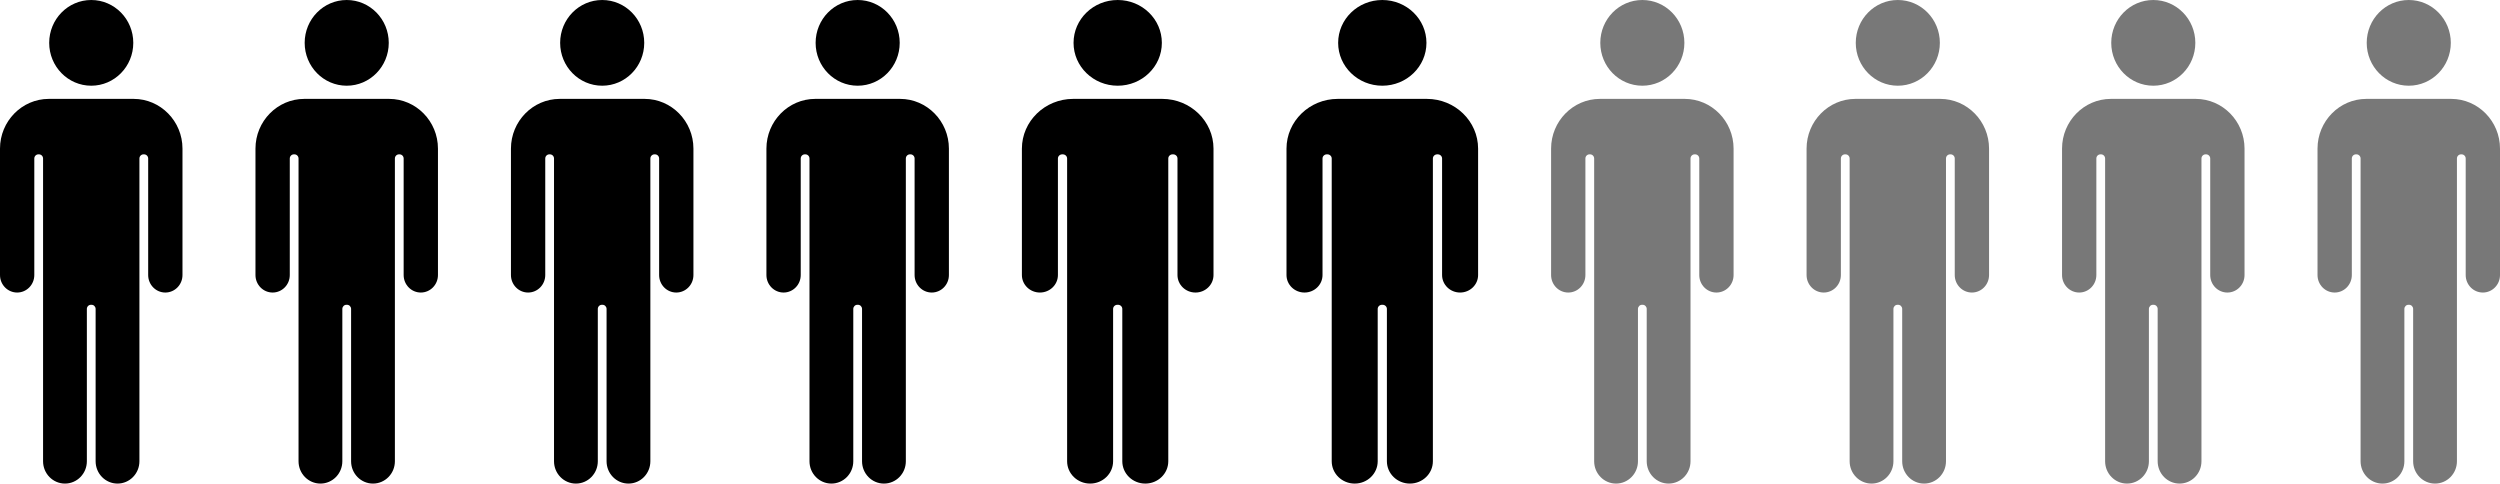
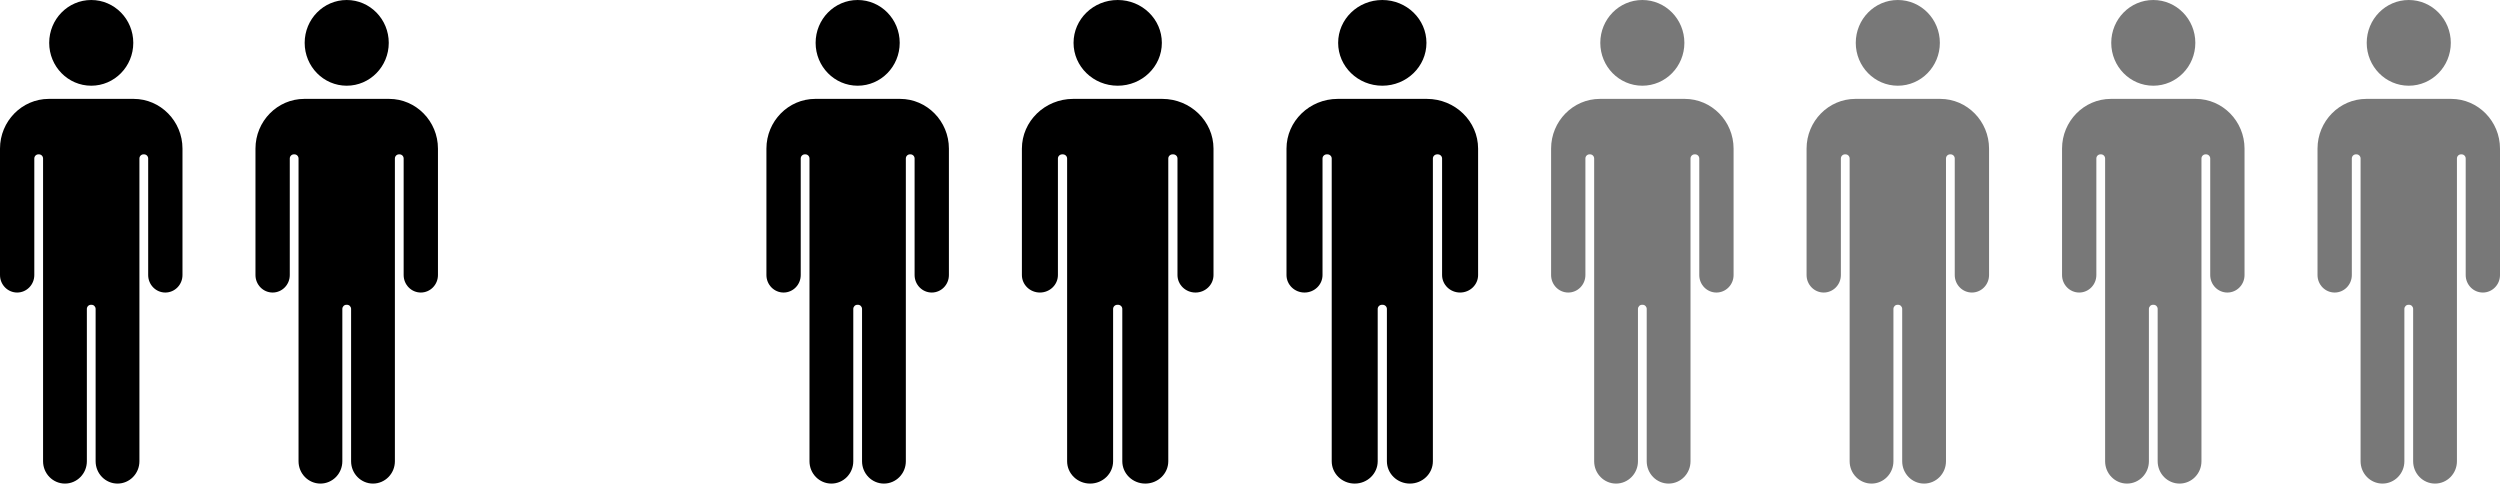
<svg xmlns="http://www.w3.org/2000/svg" width="274" height="53" viewBox="0 0 274 53" fill="none">
  <path fill-rule="evenodd" clip-rule="evenodd" d="M15.28 50.554C15.28 51.905 14.206 53 12.88 53C11.555 53 10.48 51.905 10.48 50.554V33.858C10.48 33.608 10.28 33.404 10.035 33.404H9.965C9.72 33.404 9.52 33.608 9.52 33.858V50.554C9.52 51.905 8.445 53 7.12 53C5.794 53 4.72 51.905 4.72 50.554C4.72 39.781 4.72 28.196 4.72 17.371C4.72 17.121 4.52 16.917 4.275 16.917H4.205C3.96 16.917 3.76 17.121 3.76 17.371V30.145C3.76 31.204 2.918 32.062 1.88 32.062C0.842 32.062 0 31.204 0 30.145C0 25.163 0 21.272 0 16.29C0 13.287 2.403 10.838 5.349 10.838H14.651C17.597 10.838 20 13.287 20 16.29V30.145C20 31.204 19.158 32.062 18.12 32.062C17.082 32.062 16.24 31.204 16.24 30.145C16.24 25.524 16.24 21.992 16.24 17.371C16.24 17.121 16.04 16.917 15.795 16.917H15.725C15.48 16.917 15.28 17.121 15.28 17.371C15.28 28.196 15.28 39.781 15.28 50.554ZM10 0C12.545 0 14.608 2.103 14.608 4.697C14.608 7.291 12.545 9.394 10 9.394C7.455 9.394 5.392 7.291 5.392 4.697C5.392 2.103 7.455 0 10 0Z" fill="black" />
  <path fill-rule="evenodd" clip-rule="evenodd" d="M43.28 50.554C43.28 51.905 42.206 53 40.88 53C39.555 53 38.48 51.905 38.48 50.554V33.858C38.48 33.608 38.28 33.404 38.035 33.404H37.965C37.72 33.404 37.52 33.608 37.52 33.858V50.554C37.52 51.905 36.445 53 35.12 53C33.794 53 32.72 51.905 32.72 50.554C32.72 39.781 32.72 28.196 32.72 17.371C32.72 17.121 32.52 16.917 32.275 16.917H32.205C31.96 16.917 31.76 17.121 31.76 17.371V30.145C31.76 31.204 30.918 32.062 29.88 32.062C28.842 32.062 28 31.204 28 30.145C28 25.163 28 21.272 28 16.29C28 13.287 30.403 10.838 33.349 10.838H42.651C45.597 10.838 48 13.287 48 16.29V30.145C48 31.204 47.158 32.062 46.12 32.062C45.082 32.062 44.24 31.204 44.24 30.145C44.24 25.524 44.24 21.992 44.24 17.371C44.24 17.121 44.04 16.917 43.795 16.917H43.725C43.48 16.917 43.28 17.121 43.28 17.371C43.28 28.196 43.28 39.781 43.28 50.554ZM38 0C40.545 0 42.608 2.103 42.608 4.697C42.608 7.291 40.545 9.394 38 9.394C35.455 9.394 33.392 7.291 33.392 4.697C33.392 2.103 35.455 0 38 0Z" fill="black" />
-   <path fill-rule="evenodd" clip-rule="evenodd" d="M71.28 50.554C71.28 51.905 70.206 53 68.88 53C67.555 53 66.48 51.905 66.48 50.554V33.858C66.48 33.608 66.28 33.404 66.035 33.404H65.965C65.72 33.404 65.52 33.608 65.52 33.858V50.554C65.52 51.905 64.445 53 63.12 53C61.794 53 60.72 51.905 60.72 50.554C60.72 39.781 60.72 28.196 60.72 17.371C60.72 17.121 60.52 16.917 60.275 16.917H60.205C59.96 16.917 59.76 17.121 59.76 17.371V30.145C59.76 31.204 58.918 32.062 57.88 32.062C56.842 32.062 56 31.204 56 30.145C56 25.163 56 21.272 56 16.29C56 13.287 58.403 10.838 61.349 10.838H70.651C73.597 10.838 76 13.287 76 16.29V30.145C76 31.204 75.158 32.062 74.12 32.062C73.082 32.062 72.24 31.204 72.24 30.145C72.24 25.524 72.24 21.992 72.24 17.371C72.24 17.121 72.04 16.917 71.795 16.917H71.725C71.48 16.917 71.28 17.121 71.28 17.371C71.28 28.196 71.28 39.781 71.28 50.554ZM66 0C68.545 0 70.608 2.103 70.608 4.697C70.608 7.291 68.545 9.394 66 9.394C63.455 9.394 61.392 7.291 61.392 4.697C61.392 2.103 63.455 0 66 0Z" fill="black" />
  <path fill-rule="evenodd" clip-rule="evenodd" d="M99.28 50.554C99.28 51.905 98.206 53 96.88 53C95.555 53 94.48 51.905 94.48 50.554V33.858C94.48 33.608 94.28 33.404 94.035 33.404H93.965C93.72 33.404 93.52 33.608 93.52 33.858V50.554C93.52 51.905 92.445 53 91.12 53C89.794 53 88.72 51.905 88.72 50.554C88.72 39.781 88.72 28.196 88.72 17.371C88.72 17.121 88.52 16.917 88.275 16.917H88.205C87.96 16.917 87.76 17.121 87.76 17.371V30.145C87.76 31.204 86.918 32.062 85.88 32.062C84.842 32.062 84 31.204 84 30.145C84 25.163 84 21.272 84 16.29C84 13.287 86.403 10.838 89.349 10.838H98.651C101.597 10.838 104 13.287 104 16.29V30.145C104 31.204 103.158 32.062 102.12 32.062C101.082 32.062 100.24 31.204 100.24 30.145C100.24 25.524 100.24 21.992 100.24 17.371C100.24 17.121 100.04 16.917 99.795 16.917H99.725C99.48 16.917 99.28 17.121 99.28 17.371C99.28 28.196 99.28 39.781 99.28 50.554ZM94 0C96.545 0 98.608 2.103 98.608 4.697C98.608 7.291 96.545 9.394 94 9.394C91.455 9.394 89.392 7.291 89.392 4.697C89.392 2.103 91.455 0 94 0Z" fill="black" />
  <path fill-rule="evenodd" clip-rule="evenodd" d="M128.044 50.554C128.044 51.905 126.916 53 125.524 53C124.132 53 123.004 51.905 123.004 50.554V33.858C123.004 33.608 122.794 33.404 122.537 33.404H122.463C122.206 33.404 121.996 33.608 121.996 33.858V50.554C121.996 51.905 120.868 53 119.476 53C118.084 53 116.956 51.905 116.956 50.554C116.956 39.781 116.956 28.196 116.956 17.371C116.956 17.121 116.746 16.917 116.488 16.917H116.415C116.158 16.917 115.948 17.121 115.948 17.371V30.145C115.948 31.204 115.064 32.062 113.974 32.062C112.884 32.062 112 31.204 112 30.145C112 25.163 112 21.272 112 16.29C112 13.287 114.523 10.838 117.617 10.838H127.383C130.477 10.838 133 13.287 133 16.29V30.145C133 31.204 132.116 32.062 131.026 32.062C129.936 32.062 129.052 31.204 129.052 30.145C129.052 25.524 129.052 21.992 129.052 17.371C129.052 17.121 128.842 16.917 128.585 16.917H128.511C128.254 16.917 128.044 17.121 128.044 17.371C128.044 28.196 128.044 39.781 128.044 50.554ZM122.5 0C125.172 0 127.339 2.103 127.339 4.697C127.339 7.291 125.172 9.394 122.5 9.394C119.828 9.394 117.661 7.291 117.661 4.697C117.661 2.103 119.828 0 122.5 0Z" fill="black" />
  <path fill-rule="evenodd" clip-rule="evenodd" d="M157.044 50.554C157.044 51.905 155.916 53 154.524 53C153.132 53 152.004 51.905 152.004 50.554V33.858C152.004 33.608 151.794 33.404 151.537 33.404H151.463C151.206 33.404 150.996 33.608 150.996 33.858V50.554C150.996 51.905 149.868 53 148.476 53C147.084 53 145.956 51.905 145.956 50.554C145.956 39.781 145.956 28.196 145.956 17.371C145.956 17.121 145.746 16.917 145.488 16.917H145.415C145.158 16.917 144.948 17.121 144.948 17.371V30.145C144.948 31.204 144.064 32.062 142.974 32.062C141.884 32.062 141 31.204 141 30.145C141 25.163 141 21.272 141 16.29C141 13.287 143.523 10.838 146.617 10.838H156.383C159.477 10.838 162 13.287 162 16.29V30.145C162 31.204 161.116 32.062 160.026 32.062C158.936 32.062 158.052 31.204 158.052 30.145C158.052 25.524 158.052 21.992 158.052 17.371C158.052 17.121 157.842 16.917 157.585 16.917H157.511C157.254 16.917 157.044 17.121 157.044 17.371C157.044 28.196 157.044 39.781 157.044 50.554ZM151.5 0C154.172 0 156.339 2.103 156.339 4.697C156.339 7.291 154.172 9.394 151.5 9.394C148.828 9.394 146.661 7.291 146.661 4.697C146.661 2.103 148.828 0 151.5 0Z" fill="black" />
  <path fill-rule="evenodd" clip-rule="evenodd" d="M185.28 50.554C185.28 51.905 184.206 53 182.88 53C181.555 53 180.48 51.905 180.48 50.554V33.858C180.48 33.608 180.28 33.404 180.035 33.404H179.965C179.72 33.404 179.52 33.608 179.52 33.858V50.554C179.52 51.905 178.445 53 177.12 53C175.794 53 174.72 51.905 174.72 50.554C174.72 39.781 174.72 28.196 174.72 17.371C174.72 17.121 174.52 16.917 174.275 16.917H174.205C173.96 16.917 173.76 17.121 173.76 17.371V30.145C173.76 31.204 172.918 32.062 171.88 32.062C170.842 32.062 170 31.204 170 30.145C170 25.163 170 21.272 170 16.29C170 13.287 172.403 10.838 175.349 10.838H184.651C187.597 10.838 190 13.287 190 16.29V30.145C190 31.204 189.158 32.062 188.12 32.062C187.082 32.062 186.24 31.204 186.24 30.145C186.24 25.524 186.24 21.992 186.24 17.371C186.24 17.121 186.04 16.917 185.795 16.917H185.725C185.48 16.917 185.28 17.121 185.28 17.371C185.28 28.196 185.28 39.781 185.28 50.554ZM180 0C182.545 0 184.608 2.103 184.608 4.697C184.608 7.291 182.545 9.394 180 9.394C177.455 9.394 175.392 7.291 175.392 4.697C175.392 2.103 177.455 0 180 0Z" fill="#787878" />
  <path fill-rule="evenodd" clip-rule="evenodd" d="M213.28 50.554C213.28 51.905 212.206 53 210.88 53C209.555 53 208.48 51.905 208.48 50.554V33.858C208.48 33.608 208.28 33.404 208.035 33.404H207.965C207.72 33.404 207.52 33.608 207.52 33.858V50.554C207.52 51.905 206.445 53 205.12 53C203.794 53 202.72 51.905 202.72 50.554C202.72 39.781 202.72 28.196 202.72 17.371C202.72 17.121 202.52 16.917 202.275 16.917H202.205C201.96 16.917 201.76 17.121 201.76 17.371V30.145C201.76 31.204 200.918 32.062 199.88 32.062C198.842 32.062 198 31.204 198 30.145C198 25.163 198 21.272 198 16.29C198 13.287 200.403 10.838 203.349 10.838H212.651C215.597 10.838 218 13.287 218 16.29V30.145C218 31.204 217.158 32.062 216.12 32.062C215.082 32.062 214.24 31.204 214.24 30.145C214.24 25.524 214.24 21.992 214.24 17.371C214.24 17.121 214.04 16.917 213.795 16.917H213.725C213.48 16.917 213.28 17.121 213.28 17.371C213.28 28.196 213.28 39.781 213.28 50.554ZM208 0C210.545 0 212.608 2.103 212.608 4.697C212.608 7.291 210.545 9.394 208 9.394C205.455 9.394 203.392 7.291 203.392 4.697C203.392 2.103 205.455 0 208 0Z" fill="#787878" />
  <path fill-rule="evenodd" clip-rule="evenodd" d="M241.28 50.554C241.28 51.905 240.206 53 238.88 53C237.555 53 236.48 51.905 236.48 50.554V33.858C236.48 33.608 236.28 33.404 236.035 33.404H235.965C235.72 33.404 235.52 33.608 235.52 33.858V50.554C235.52 51.905 234.445 53 233.12 53C231.794 53 230.72 51.905 230.72 50.554C230.72 39.781 230.72 28.196 230.72 17.371C230.72 17.121 230.52 16.917 230.275 16.917H230.205C229.96 16.917 229.76 17.121 229.76 17.371V30.145C229.76 31.204 228.918 32.062 227.88 32.062C226.842 32.062 226 31.204 226 30.145C226 25.163 226 21.272 226 16.29C226 13.287 228.403 10.838 231.349 10.838H240.651C243.597 10.838 246 13.287 246 16.29V30.145C246 31.204 245.158 32.062 244.12 32.062C243.082 32.062 242.24 31.204 242.24 30.145C242.24 25.524 242.24 21.992 242.24 17.371C242.24 17.121 242.04 16.917 241.795 16.917H241.725C241.48 16.917 241.28 17.121 241.28 17.371C241.28 28.196 241.28 39.781 241.28 50.554ZM236 0C238.545 0 240.608 2.103 240.608 4.697C240.608 7.291 238.545 9.394 236 9.394C233.455 9.394 231.392 7.291 231.392 4.697C231.392 2.103 233.455 0 236 0Z" fill="#787878" />
  <path fill-rule="evenodd" clip-rule="evenodd" d="M269.28 50.554C269.28 51.905 268.206 53 266.88 53C265.555 53 264.48 51.905 264.48 50.554V33.858C264.48 33.608 264.28 33.404 264.035 33.404H263.965C263.72 33.404 263.52 33.608 263.52 33.858V50.554C263.52 51.905 262.445 53 261.12 53C259.794 53 258.72 51.905 258.72 50.554C258.72 39.781 258.72 28.196 258.72 17.371C258.72 17.121 258.52 16.917 258.275 16.917H258.205C257.96 16.917 257.76 17.121 257.76 17.371V30.145C257.76 31.204 256.918 32.062 255.88 32.062C254.842 32.062 254 31.204 254 30.145C254 25.163 254 21.272 254 16.29C254 13.287 256.403 10.838 259.349 10.838H268.651C271.597 10.838 274 13.287 274 16.29V30.145C274 31.204 273.158 32.062 272.12 32.062C271.082 32.062 270.24 31.204 270.24 30.145C270.24 25.524 270.24 21.992 270.24 17.371C270.24 17.121 270.04 16.917 269.795 16.917H269.725C269.48 16.917 269.28 17.121 269.28 17.371C269.28 28.196 269.28 39.781 269.28 50.554ZM264 0C266.545 0 268.608 2.103 268.608 4.697C268.608 7.291 266.545 9.394 264 9.394C261.455 9.394 259.392 7.291 259.392 4.697C259.392 2.103 261.455 0 264 0Z" fill="#787878" />
</svg>